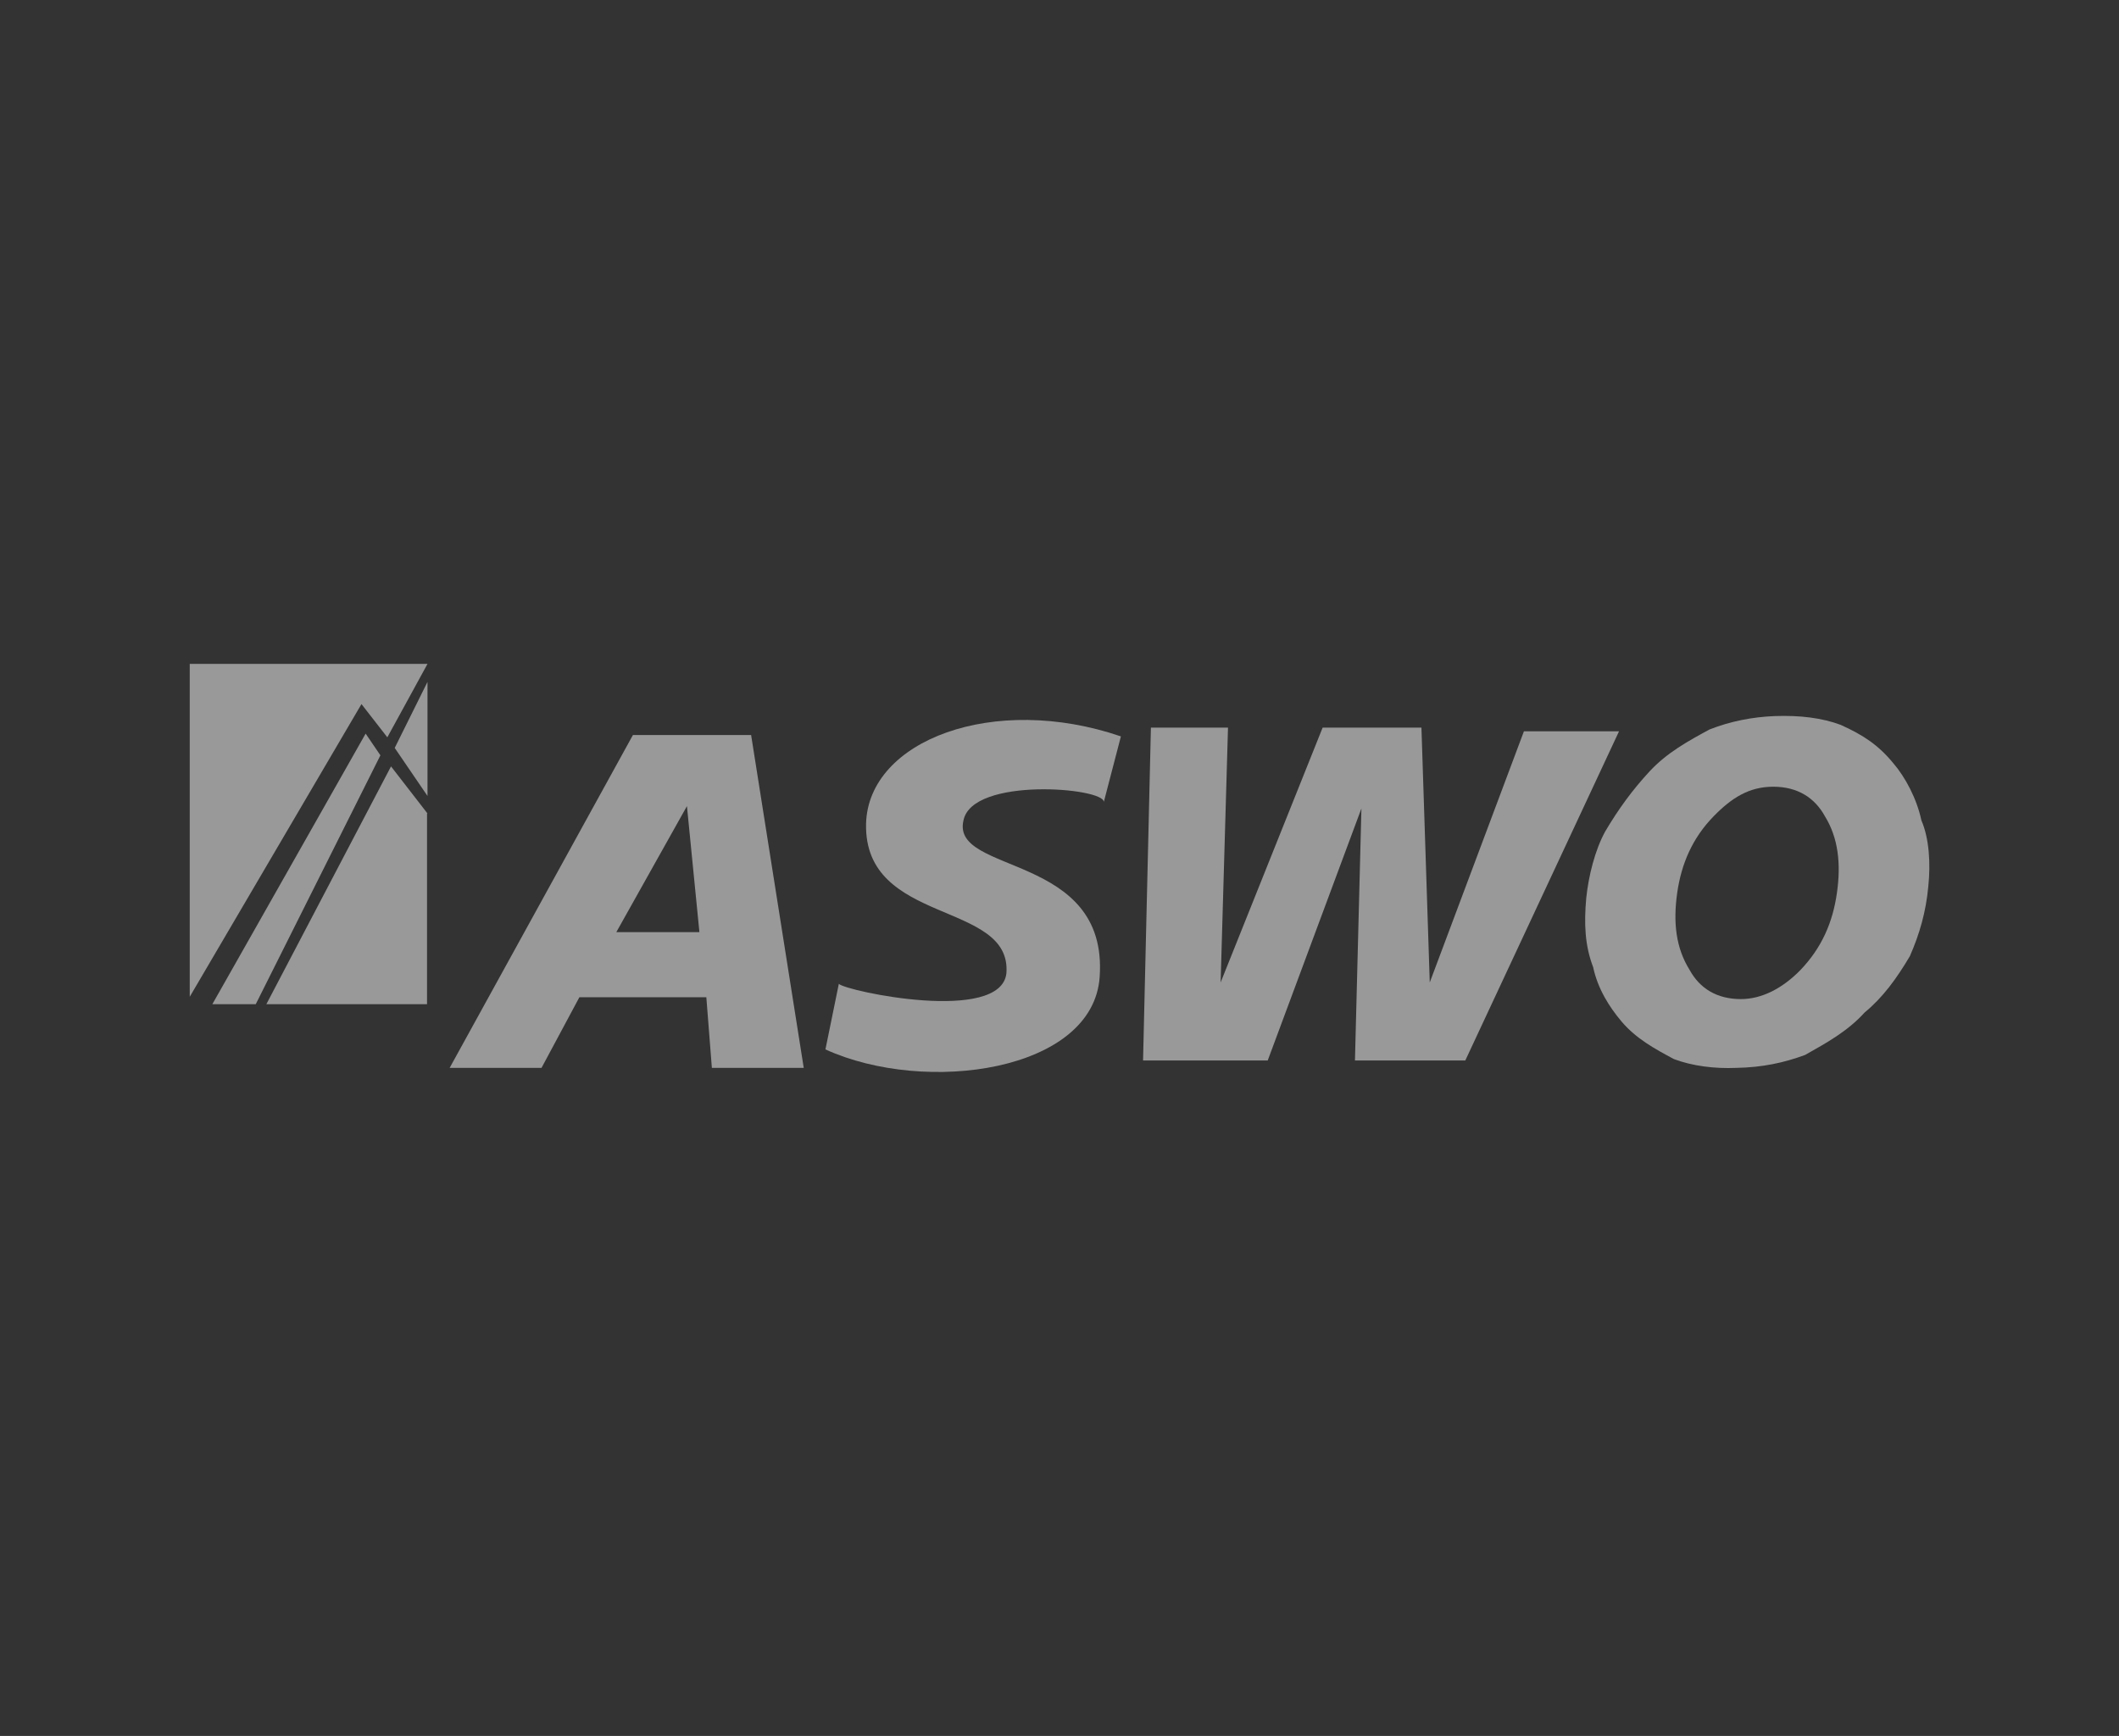
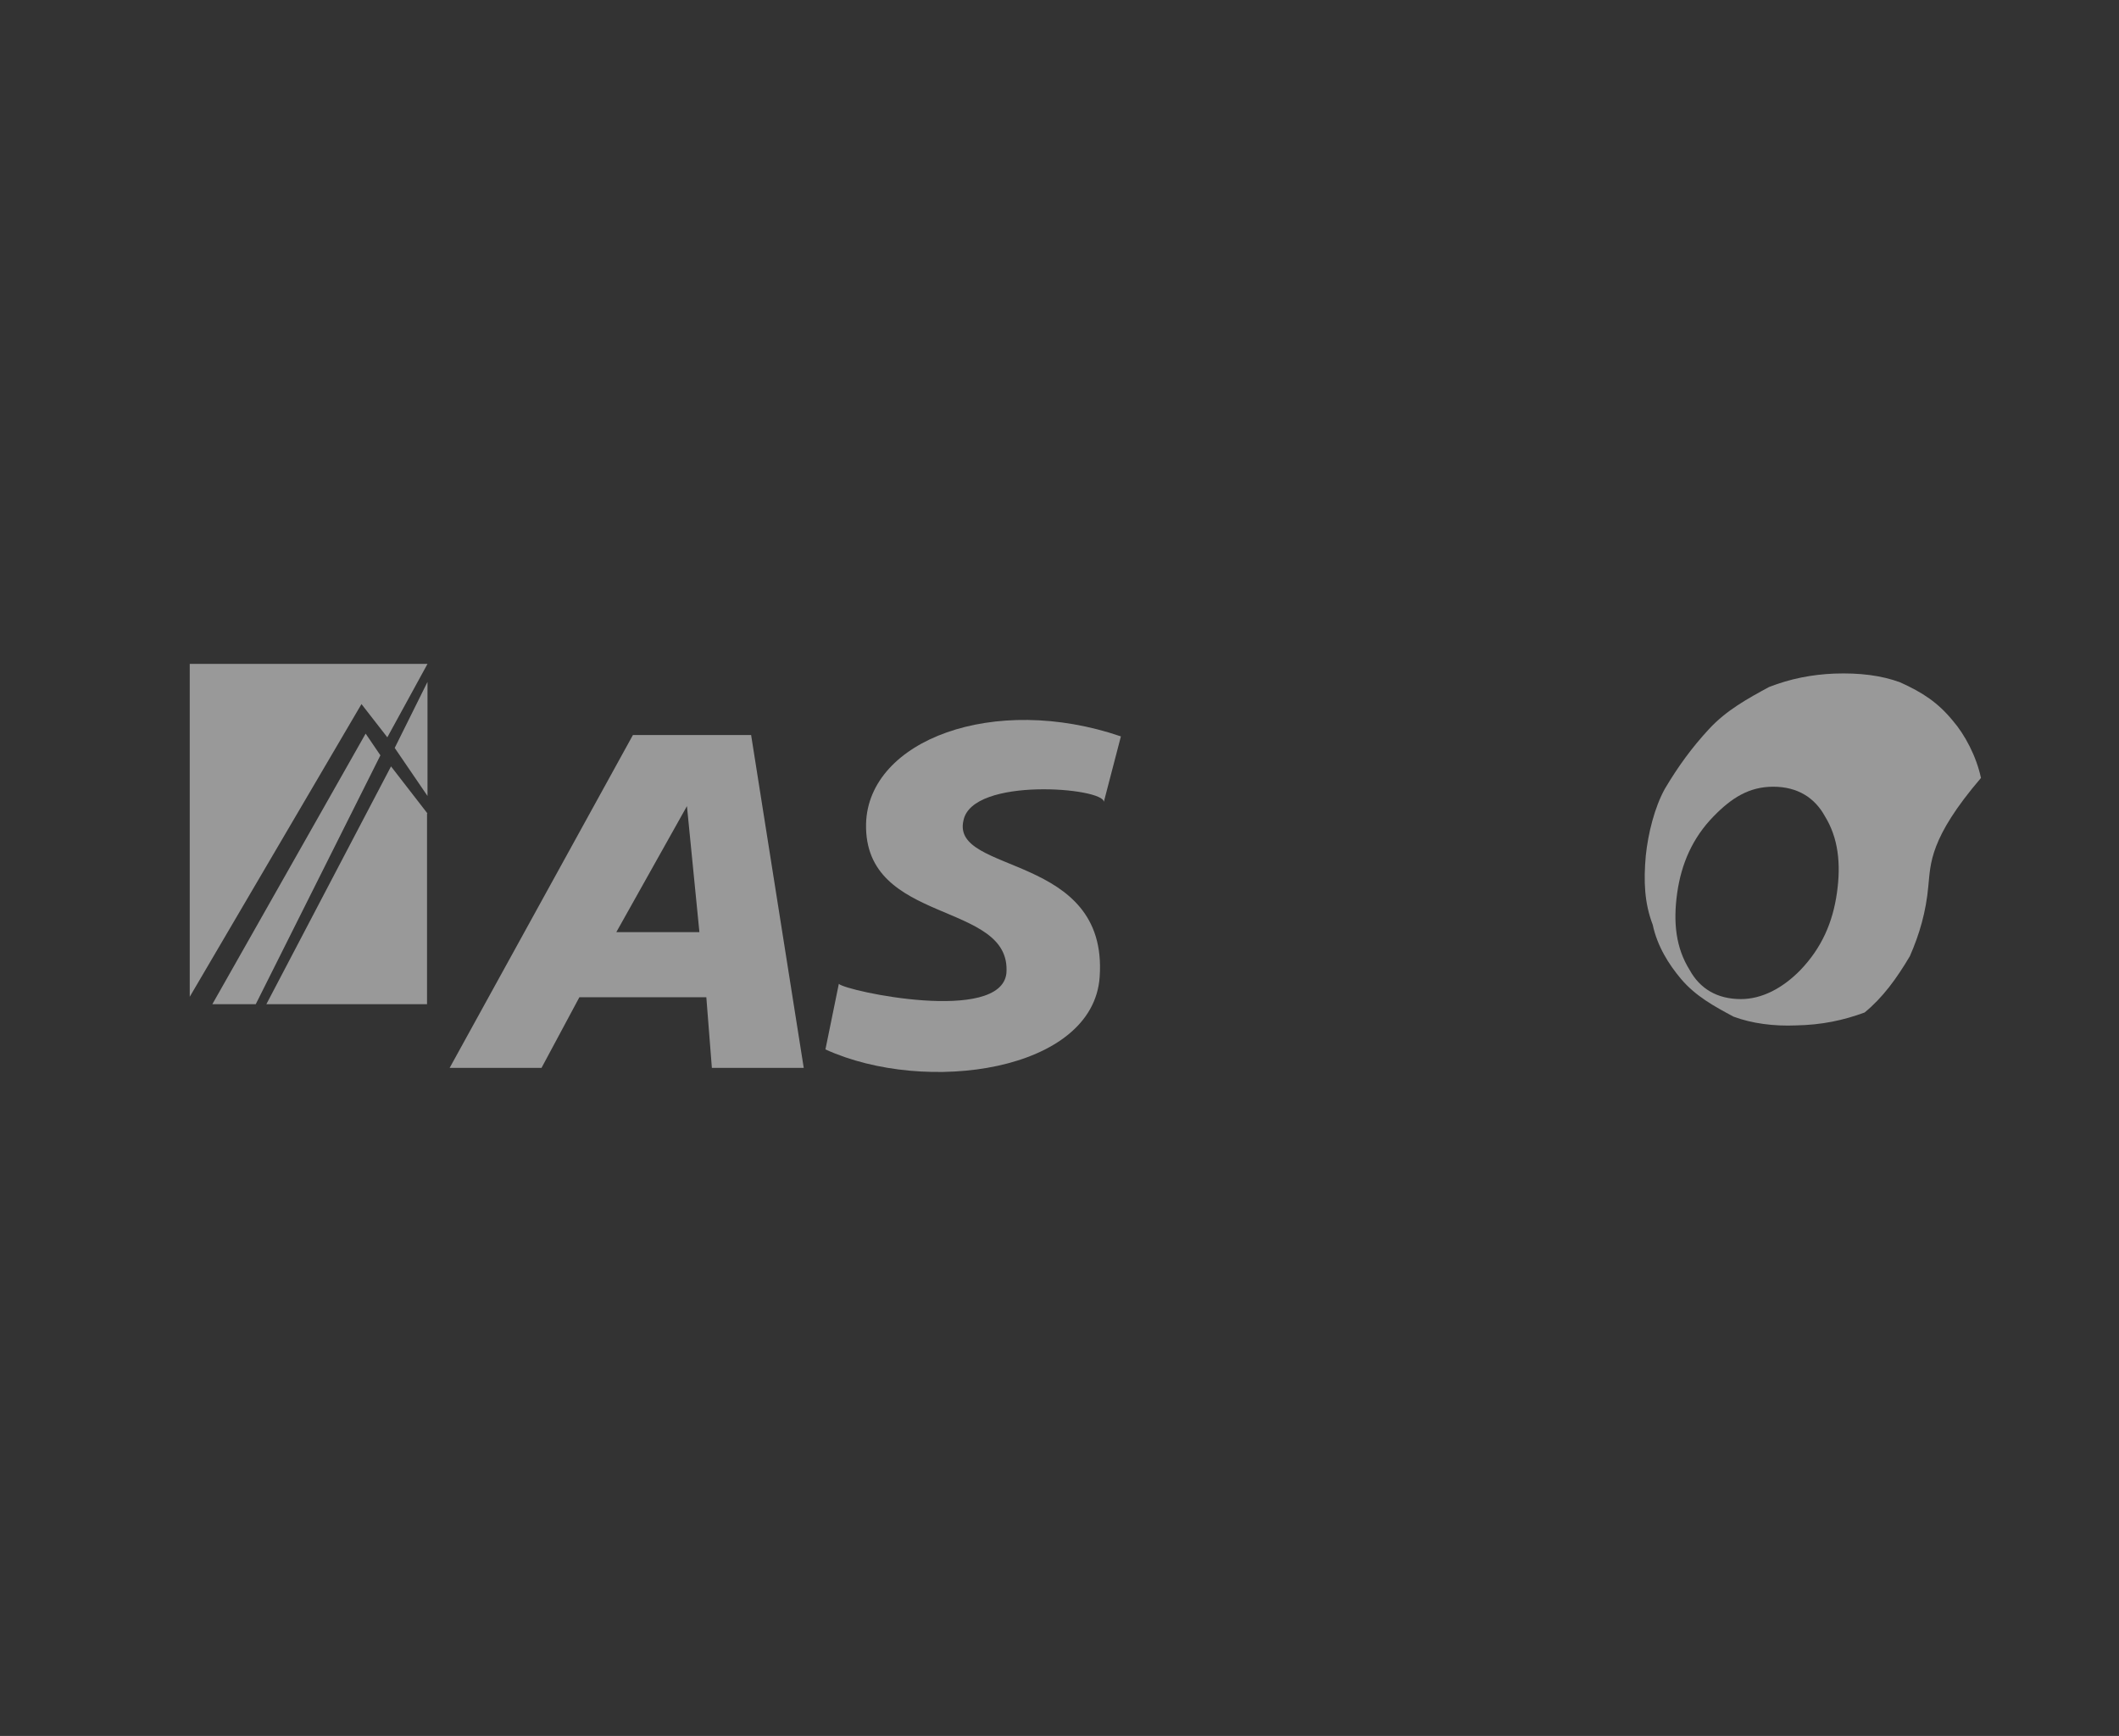
<svg xmlns="http://www.w3.org/2000/svg" version="1.1" id="Ebene_1" x="0px" y="0px" viewBox="0 0 459 376" style="enable-background:new 0 0 459 376;" xml:space="preserve">
  <rect x="0" y="0" width="459" height="376" fill="#333333" stroke="none" />
  <style type="text/css">
	.st0{opacity:0.5;}
	.st1{fill-rule:evenodd;clip-rule:evenodd;fill:#FFFFFF;}
</style>
  <g class="st0">
    <path class="st1" d="M41.1,143.8h51.5l-8.7,15.9l-5.6-7.2l-37.2,63.4V143.8L41.1,143.8z M92.6,147.7L85.5,162l7.1,10.4V147.7   L92.6,147.7z M92.6,176.2L84.7,166l-27,51.5h34.8V176.2L92.6,176.2z M55.4,217.5l27-53.9l-3.2-4.7l-33.2,58.6H55.4L55.4,217.5z" />
    <path class="st1" d="M133.5,201.9h18l-2.7-27.3L133.5,201.9L133.5,201.9z M97.4,231.3l39.7-72.1h25.6l11.4,72.1h-19.9L153,216   h-27.5l-8.2,15.3H97.4L97.4,231.3z" />
    <path class="st1" d="M181.7,213.1c1.6,1.6,35.1,8.7,36.3-2.3c1.2-15.8-30.9-10.3-30.4-32.4c0.5-18.1,27.7-28.3,55.2-18.9l-3.7,14.2   c0.1-3.1-28.5-5.5-30.4,4c-2.8,11.8,31.4,6.9,29.5,33.9c-1.4,20.5-37.7,25.6-59.4,15.7L181.7,213.1L181.7,213.1z" />
-     <polygon class="st1" points="307.9,157.6 286.5,157.6 264.4,212.8 266,157.6 249.3,157.6 247.6,229.7 274.6,229.7 294.9,175.1    293.5,229.7 317.4,229.7 350.7,158.4 330.1,158.4 309.7,212.8 307.9,157.6  " />
-     <path class="st1" d="M377.1,216.4c4.5,0,9-2.3,12.9-6.3c4.6-4.8,7-10.3,7.9-16.7c0.9-6.3,0.3-11.9-2.6-16.6   c-2.2-4-5.9-6.4-11.2-6.4c-5.2,0-9,2.4-12.9,6.4c-4.6,4.7-7,10.3-7.9,16.6c-0.9,6.4-0.3,11.9,2.7,16.7   C368.2,214.1,371.9,216.4,377.1,216.4L377.1,216.4z M417.7,191.9c-0.5,5.6-1.9,10.4-4,15.2c-2.9,4.9-5.9,9-9.8,12.2   c-3.7,4.1-8.3,6.6-12.9,9.2c-4.6,1.7-9.3,2.7-14.9,2.8c-4.7,0.2-9.5-0.4-13.5-1.9c-4.1-2.2-8.2-4.4-11.4-8.2   c-2.6-3.1-5.1-7-6.1-11.7c-1.8-4.7-2-9.4-1.5-15c0.5-4.8,1.9-10.4,4.1-14.4c2.9-4.9,5.9-9,9.6-13c3.8-4.1,8.4-6.6,13-9.1   c4.6-1.8,9.3-2.7,14.1-2.9c5.5-0.2,10.3,0.4,14.3,1.9c4.9,2.2,8.2,4.4,11.4,8.3c2.6,3,5.1,7.7,6.1,12.4   C417.9,181.6,418.2,187.1,417.7,191.9L417.7,191.9z" />
+     <path class="st1" d="M377.1,216.4c4.5,0,9-2.3,12.9-6.3c4.6-4.8,7-10.3,7.9-16.7c0.9-6.3,0.3-11.9-2.6-16.6   c-2.2-4-5.9-6.4-11.2-6.4c-5.2,0-9,2.4-12.9,6.4c-4.6,4.7-7,10.3-7.9,16.6c-0.9,6.4-0.3,11.9,2.7,16.7   C368.2,214.1,371.9,216.4,377.1,216.4L377.1,216.4z M417.7,191.9c-0.5,5.6-1.9,10.4-4,15.2c-2.9,4.9-5.9,9-9.8,12.2   c-4.6,1.7-9.3,2.7-14.9,2.8c-4.7,0.2-9.5-0.4-13.5-1.9c-4.1-2.2-8.2-4.4-11.4-8.2   c-2.6-3.1-5.1-7-6.1-11.7c-1.8-4.7-2-9.4-1.5-15c0.5-4.8,1.9-10.4,4.1-14.4c2.9-4.9,5.9-9,9.6-13c3.8-4.1,8.4-6.6,13-9.1   c4.6-1.8,9.3-2.7,14.1-2.9c5.5-0.2,10.3,0.4,14.3,1.9c4.9,2.2,8.2,4.4,11.4,8.3c2.6,3,5.1,7.7,6.1,12.4   C417.9,181.6,418.2,187.1,417.7,191.9L417.7,191.9z" />
  </g>
</svg>